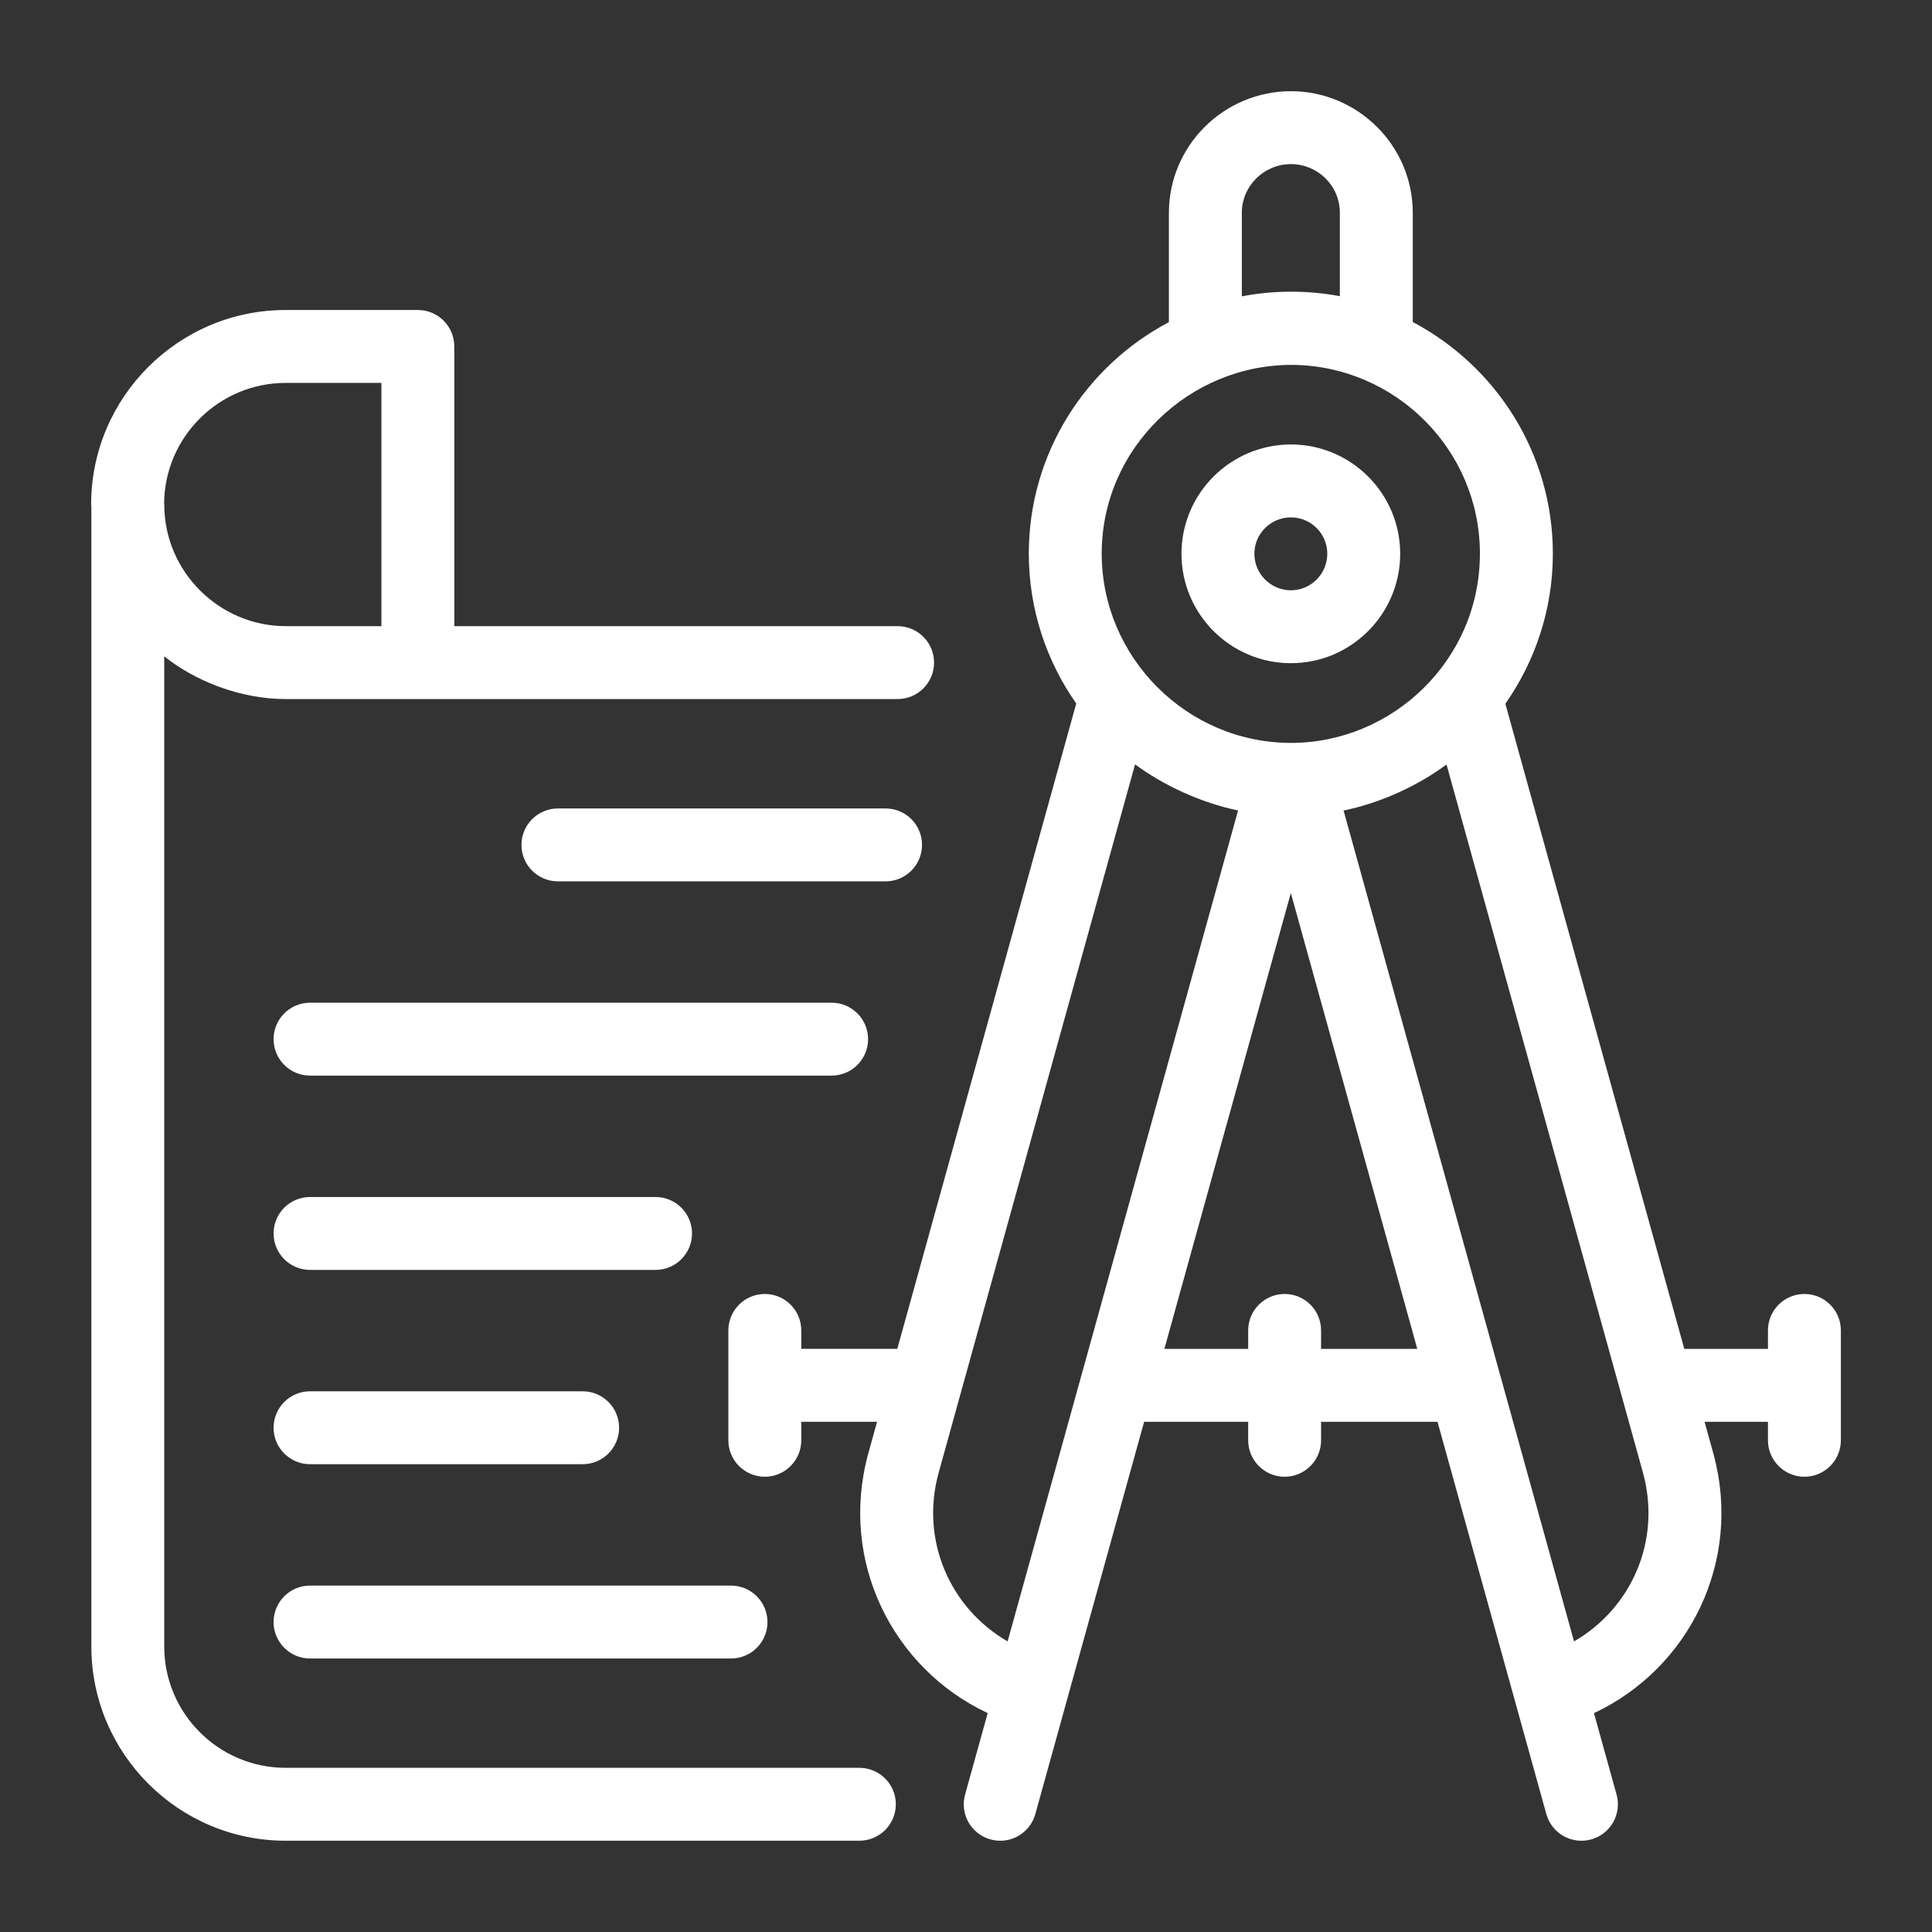
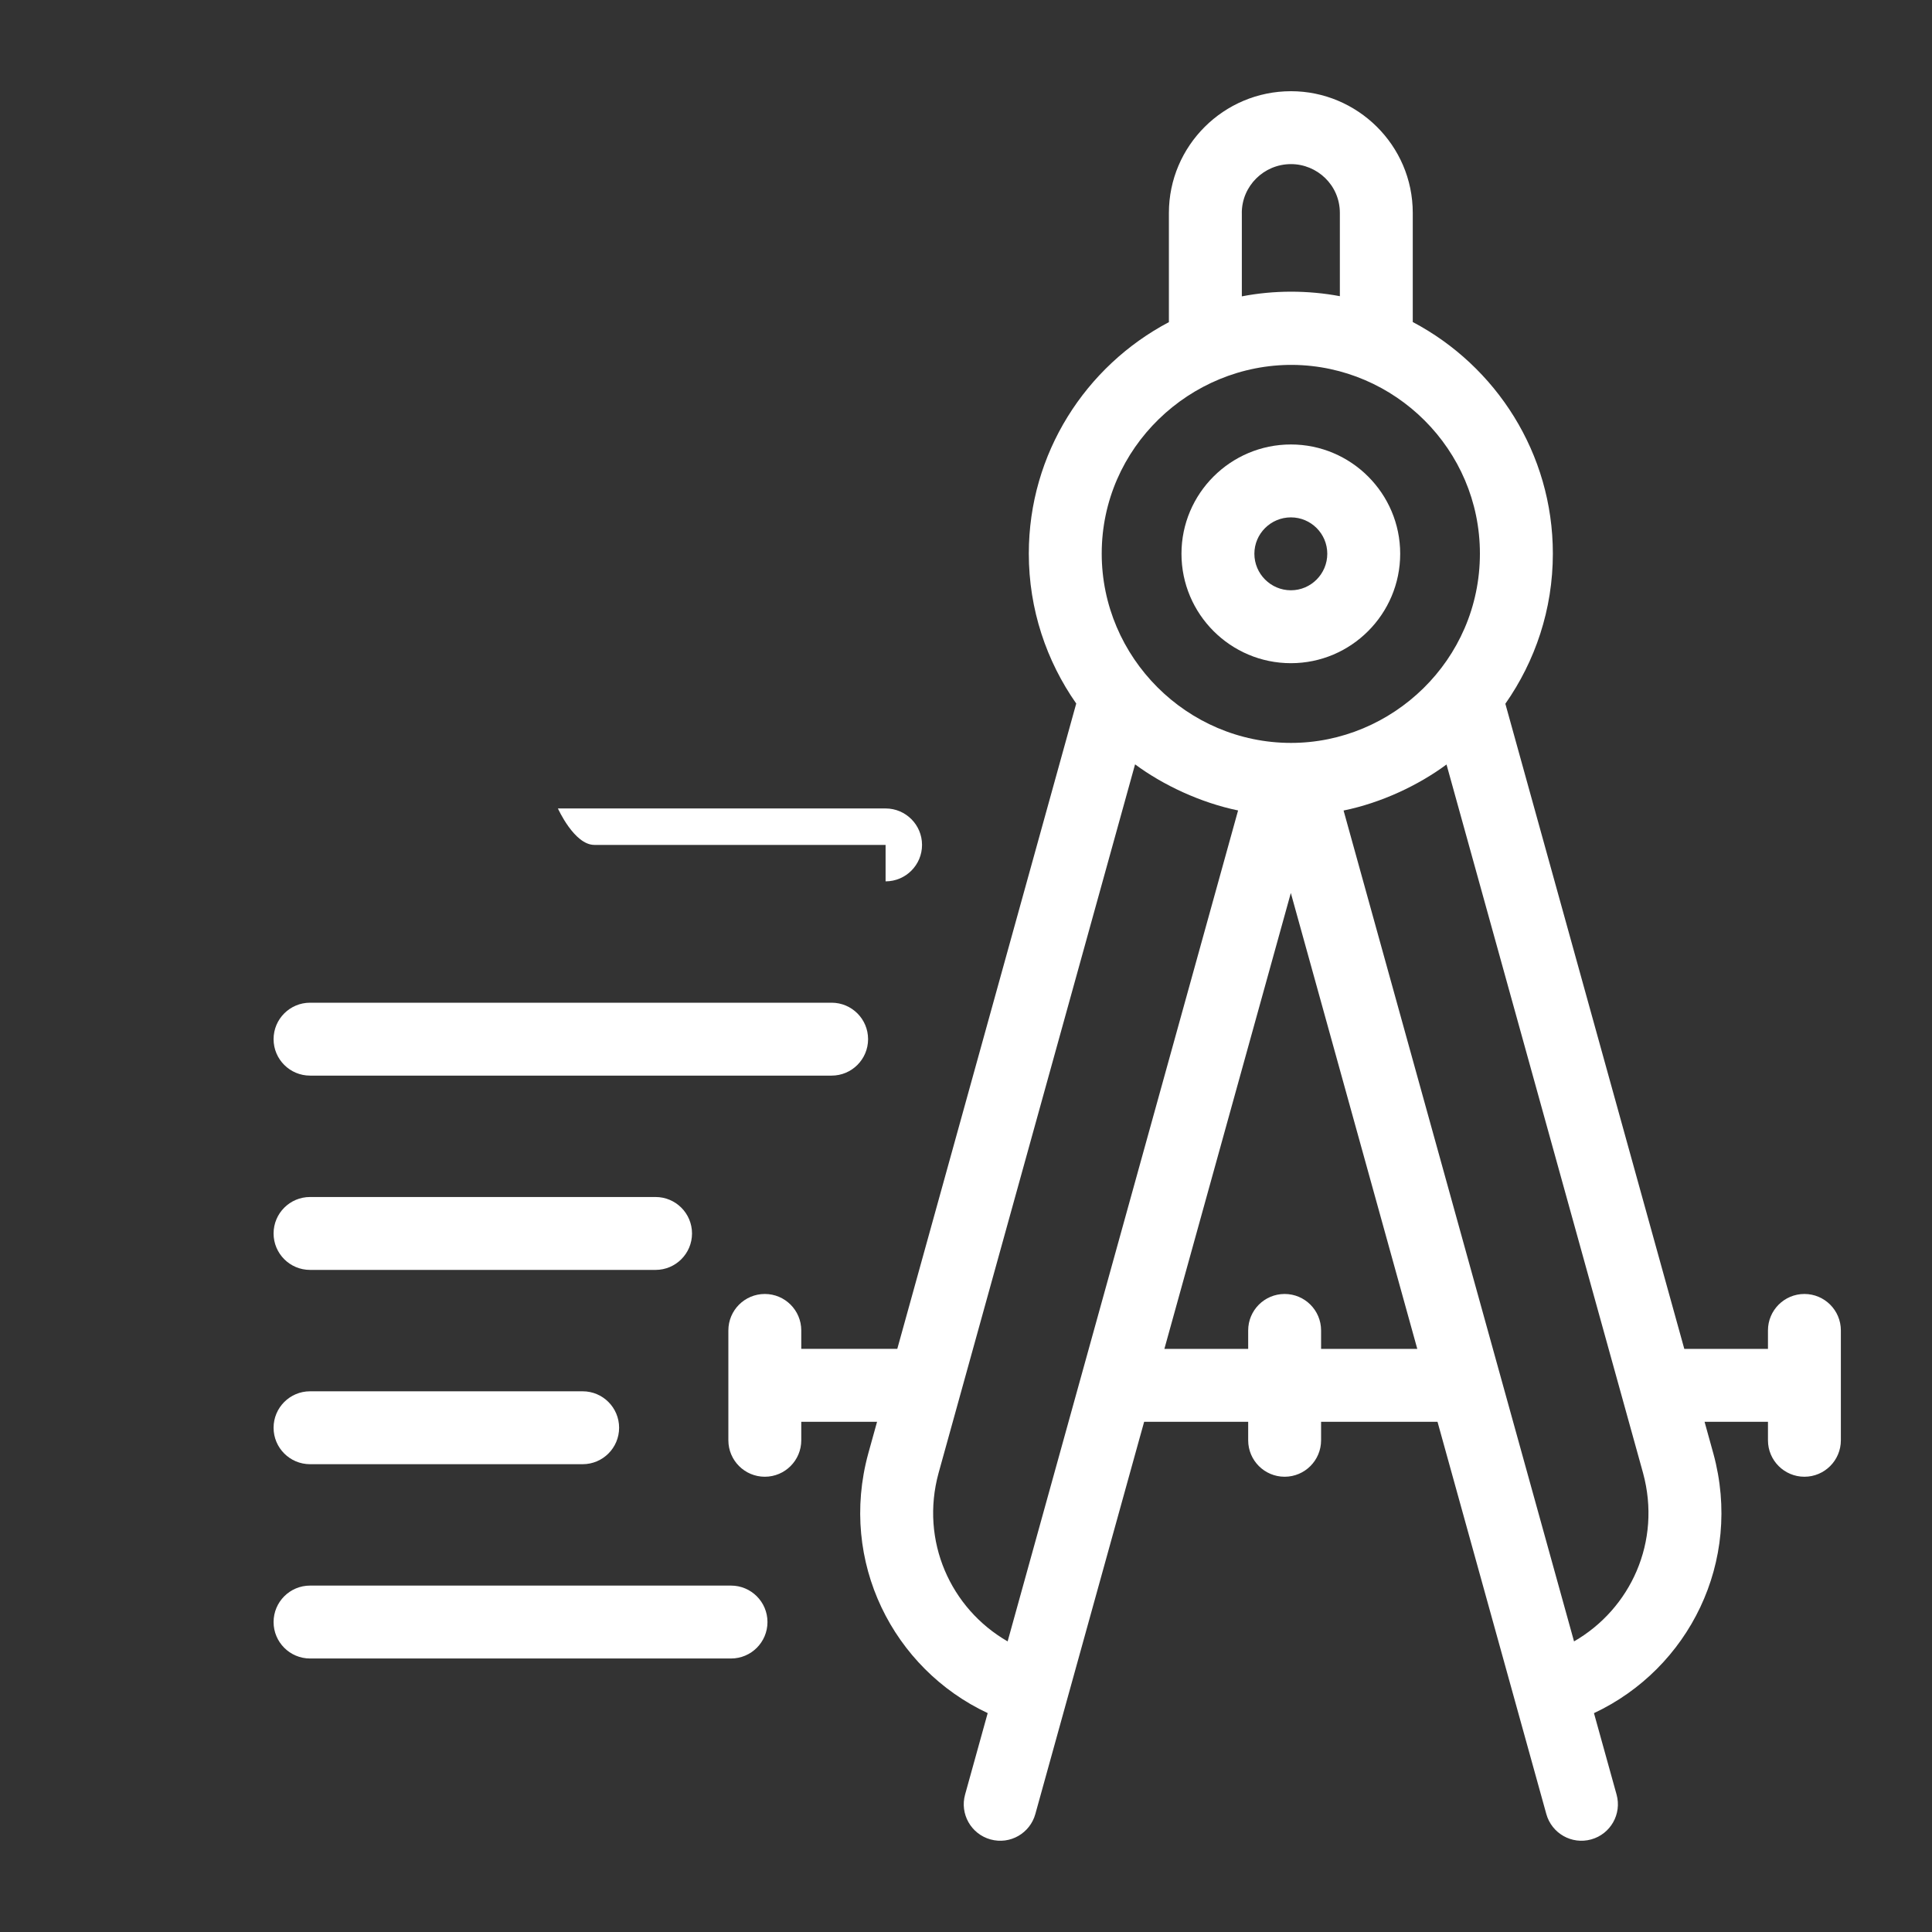
<svg xmlns="http://www.w3.org/2000/svg" id="SvgjsSvg1001" width="288" height="288" version="1.1">
  <rect width="100%" height="100%" fill="#333333" stroke="none" />
  <defs id="SvgjsDefs1002" />
  <g id="SvgjsG1008">
    <svg viewBox="0 0 53 53" width="288" height="288">
      <path d="M35.413,18.193c1.653,0,2.998-1.347,2.998-3.002c0-1.653-1.345-2.998-2.998-2.998c-1.655,0-3.002,1.345-3.002,2.998C32.411,16.846,33.757,18.193,35.413,18.193z M35.413,14.193c0.55,0,0.998,0.447,0.998,0.998c0,0.552-0.448,1.002-0.998,1.002c-0.552,0-1.002-0.45-1.002-1.002C34.411,14.641,34.86,14.193,35.413,14.193z" fill="#ffffff" class="color000 svgShape" />
      <path d="M21.981 37.004v-.507c0-.552-.448-1-1-1s-1 .448-1 1v3.014c0 .552.448 1 1 1s1-.448 1-1v-.507h2.079l-.243.876c-.807 2.962.682 5.898 3.278 7.115l-.62 2.234c-.148.532.164 1.083.696 1.231.545.151 1.087-.175 1.231-.696 4.497-16.213 2.387-8.607 2.985-10.76h2.854v.507c0 .552.448 1 1 1s1-.448 1-1v-.507h3.194c.25.903-.31-1.119 2.985 10.76.147.529.696.845 1.231.696.532-.147.844-.699.696-1.231l-.62-2.233c2.6-1.22 4.085-4.157 3.276-7.119l-.242-.873H48.5v.507c0 .552.448 1 1 1s1-.448 1-1v-3.014c0-.552-.448-1-1-1s-1 .448-1 1v.507h-2.295l-4.909-17.698c.818-1.168 1.303-2.587 1.303-4.119 0-2.754-1.561-5.148-3.843-6.353V5.842c0-1.867-1.529-3.34-3.34-3.34-1.847 0-3.35 1.498-3.35 3.34v2.995c-2.283 1.205-3.843 3.598-3.843 6.349 0 1.53.484 2.947 1.301 4.114l-4.909 17.703H21.981zM25.747 40.411l5.391-19.443c.768.57 1.799 1.053 2.826 1.265l-6.322 22.795C26.074 44.125 25.239 42.269 25.747 40.411zM36.241 37.004v-.507c0-.552-.448-1-1-1s-1 .448-1 1v.507h-2.299l3.469-12.507 3.469 12.507H36.241zM43.18 45.028l-6.322-22.793c1.031-.211 2.048-.689 2.824-1.263l5.391 19.435C45.587 42.293 44.729 44.136 43.18 45.028zM34.066 5.842c0-.739.605-1.34 1.35-1.34.712 0 1.34.572 1.34 1.34v2.283c-.874-.164-1.806-.166-2.689.005V5.842zM35.463 10.01c2.802.026 5.135 2.316 5.135 5.176 0 2.933-2.412 5.194-5.181 5.194-2.855 0-5.194-2.345-5.194-5.194C30.223 12.278 32.646 9.991 35.463 10.01zM8.505 45.497h11.549c.552 0 1-.448 1-1s-.448-1-1-1H8.505c-.552 0-1 .448-1 1S7.953 45.497 8.505 45.497z" fill="#ffffff" class="color000 svgShape" />
-       <path d="M24.294 24.178c.552 0 1-.448 1-1s-.448-1-1-1h-8.989c-.552 0-1 .448-1 1s.448 1 1 1H24.294zM7.505 28.507c0 .552.448 1 1 1h14.309c.552 0 1-.448 1-1s-.448-1-1-1H8.505C7.953 27.507 7.505 27.955 7.505 28.507zM8.505 34.837h9.479c.552 0 1-.448 1-1s-.448-1-1-1H8.505c-.552 0-1 .448-1 1S7.953 34.837 8.505 34.837zM8.505 40.167h7.479c.552 0 1-.448 1-1s-.448-1-1-1H8.505c-.552 0-1 .448-1 1S7.953 40.167 8.505 40.167z" fill="#ffffff" class="color000 svgShape" />
-       <path d="M11.463,8.504H7.837C4.894,8.504,2.5,10.898,2.5,13.84c0,0.02,0.006,0.038,0.006,0.058v31.268c0,2.939,2.391,5.33,5.33,5.33h15.739c0.552,0,1-0.448,1-1s-0.448-1-1-1H7.835c-1.836,0-3.33-1.494-3.33-3.33v-27.162c0.84,0.676,2.085,1.173,3.33,1.173h16.789c0.552,0,1-0.448,1-1s-0.448-1-1-1H12.463V9.504C12.463,8.952,12.016,8.504,11.463,8.504z M7.837,10.504h2.626v6.673H7.837c-1.806,0-3.331-1.48-3.331-3.339c0-0.007-0.004-0.012-0.004-0.019C4.513,11.99,6.004,10.504,7.837,10.504z" fill="#ffffff" class="color000 svgShape" />
+       <path d="M24.294 24.178c.552 0 1-.448 1-1s-.448-1-1-1h-8.989s.448 1 1 1H24.294zM7.505 28.507c0 .552.448 1 1 1h14.309c.552 0 1-.448 1-1s-.448-1-1-1H8.505C7.953 27.507 7.505 27.955 7.505 28.507zM8.505 34.837h9.479c.552 0 1-.448 1-1s-.448-1-1-1H8.505c-.552 0-1 .448-1 1S7.953 34.837 8.505 34.837zM8.505 40.167h7.479c.552 0 1-.448 1-1s-.448-1-1-1H8.505c-.552 0-1 .448-1 1S7.953 40.167 8.505 40.167z" fill="#ffffff" class="color000 svgShape" />
    </svg>
  </g>
</svg>